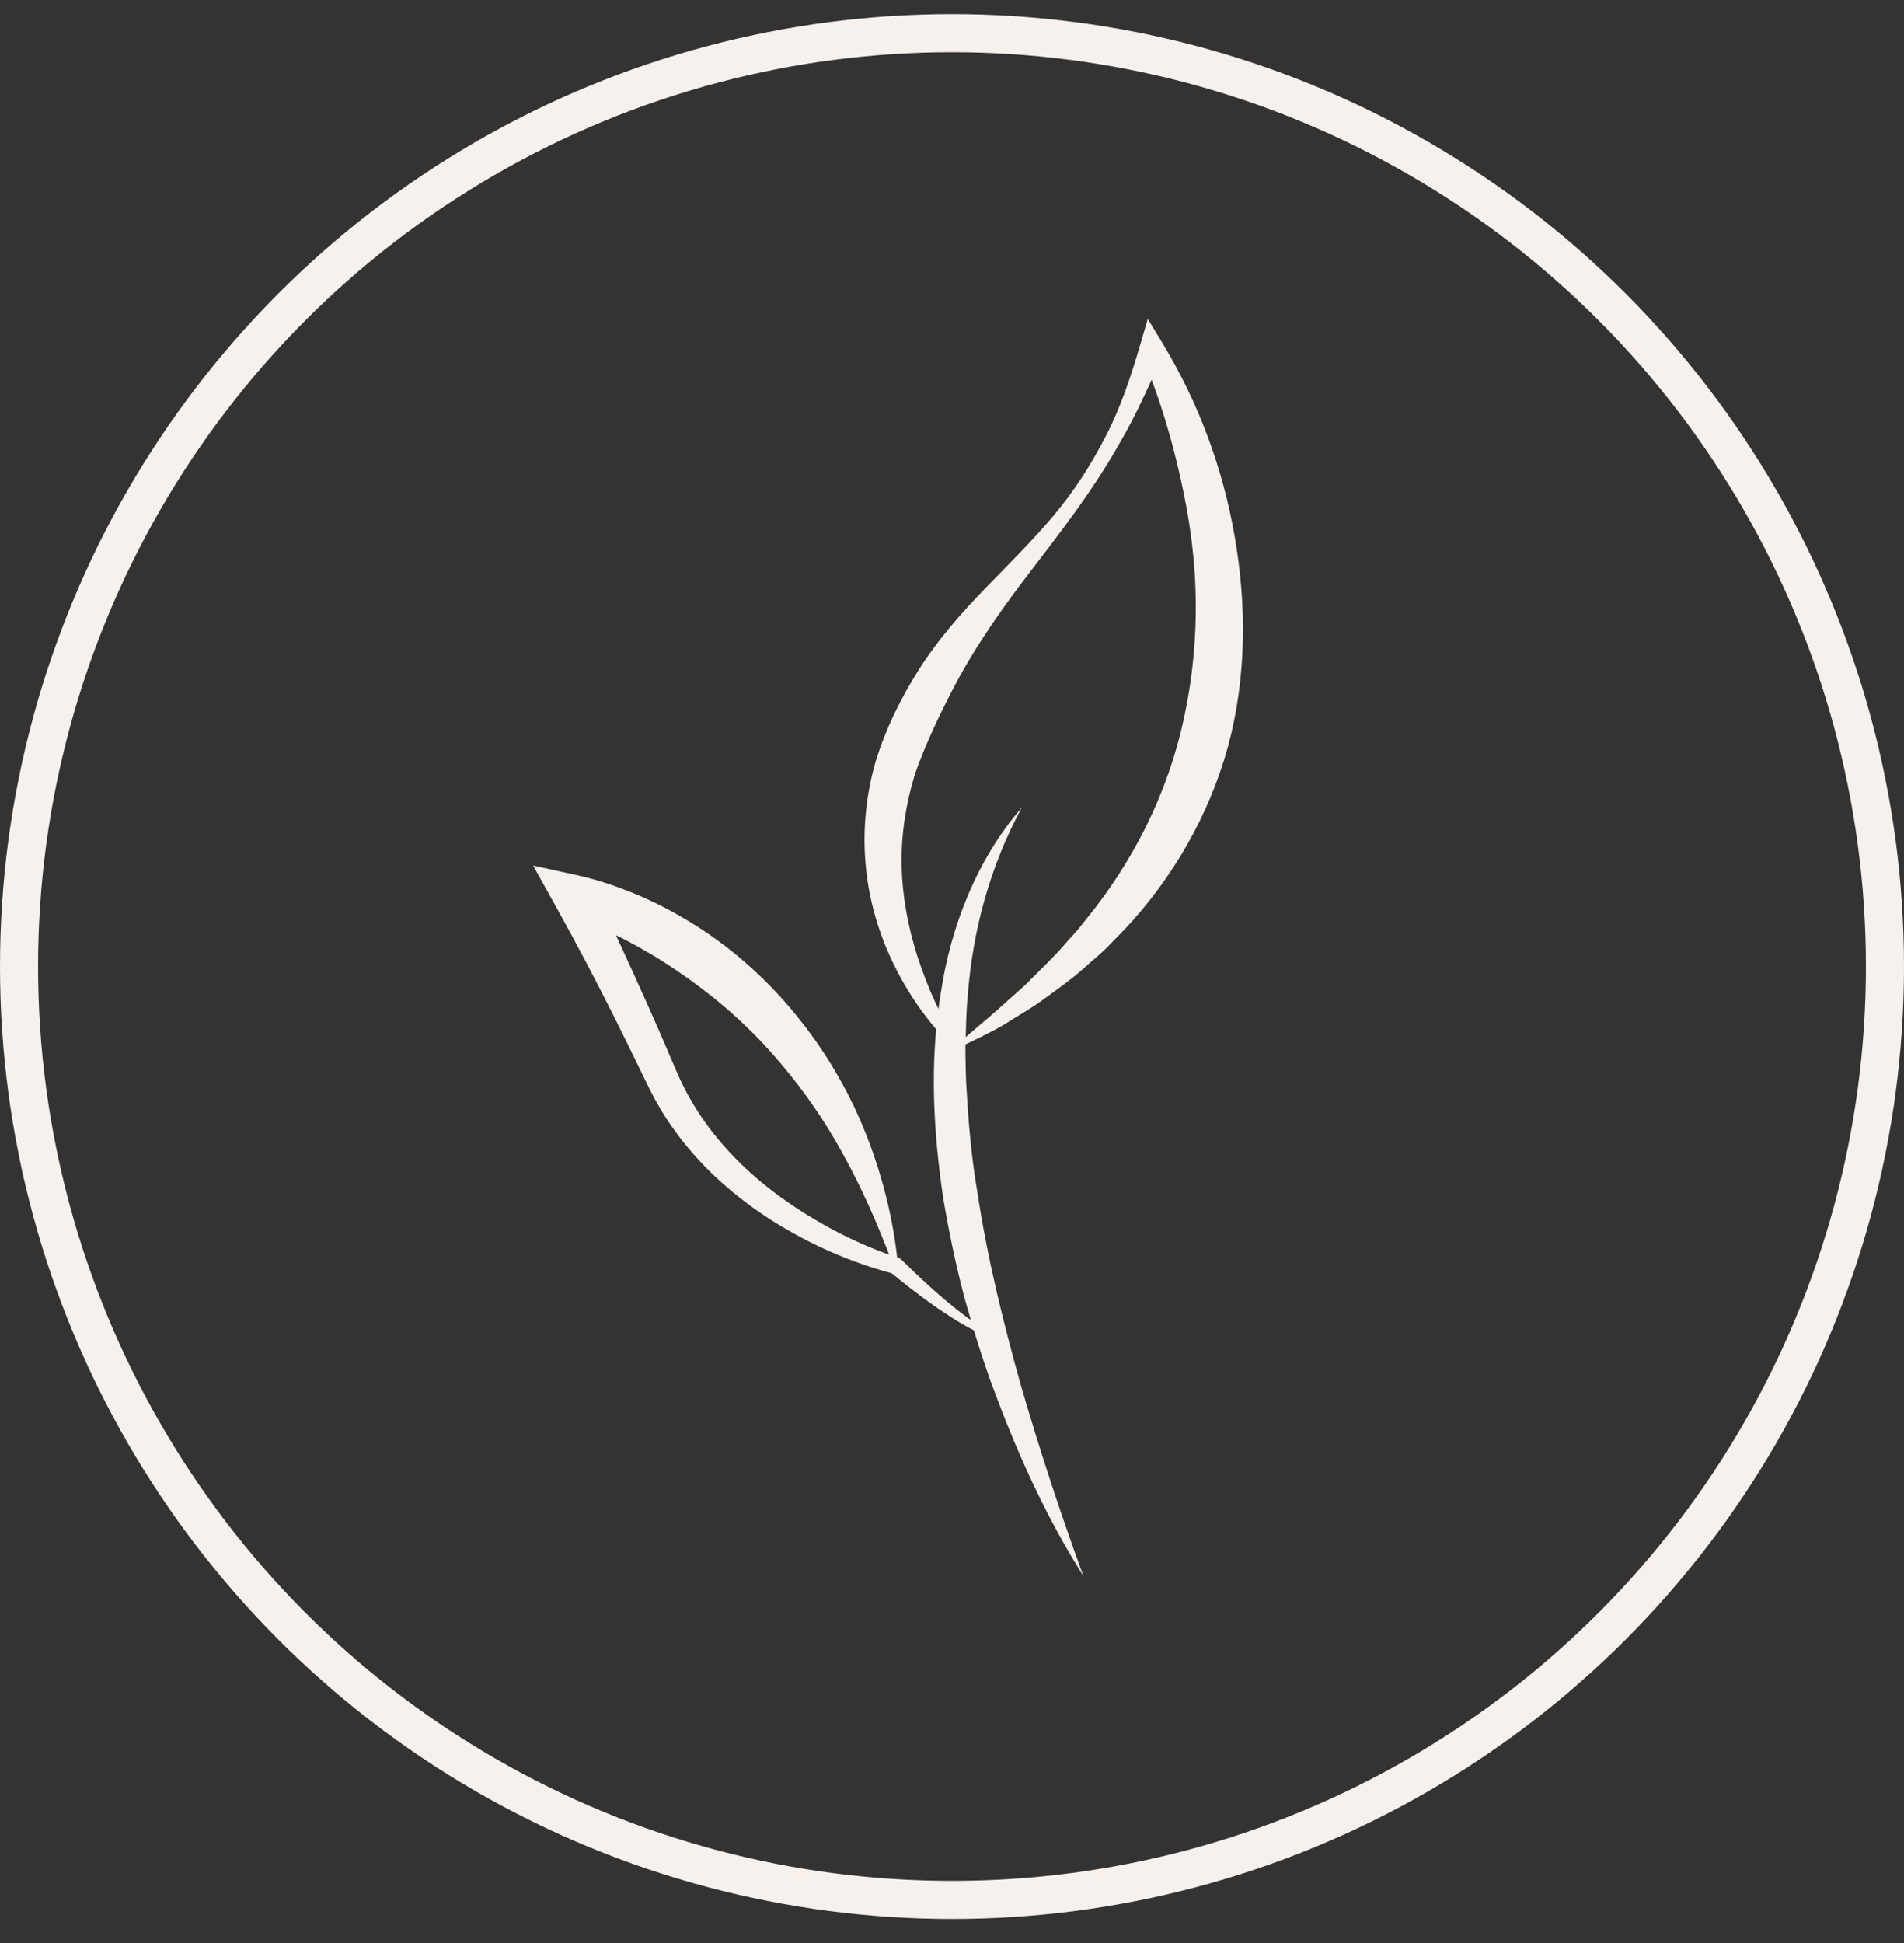
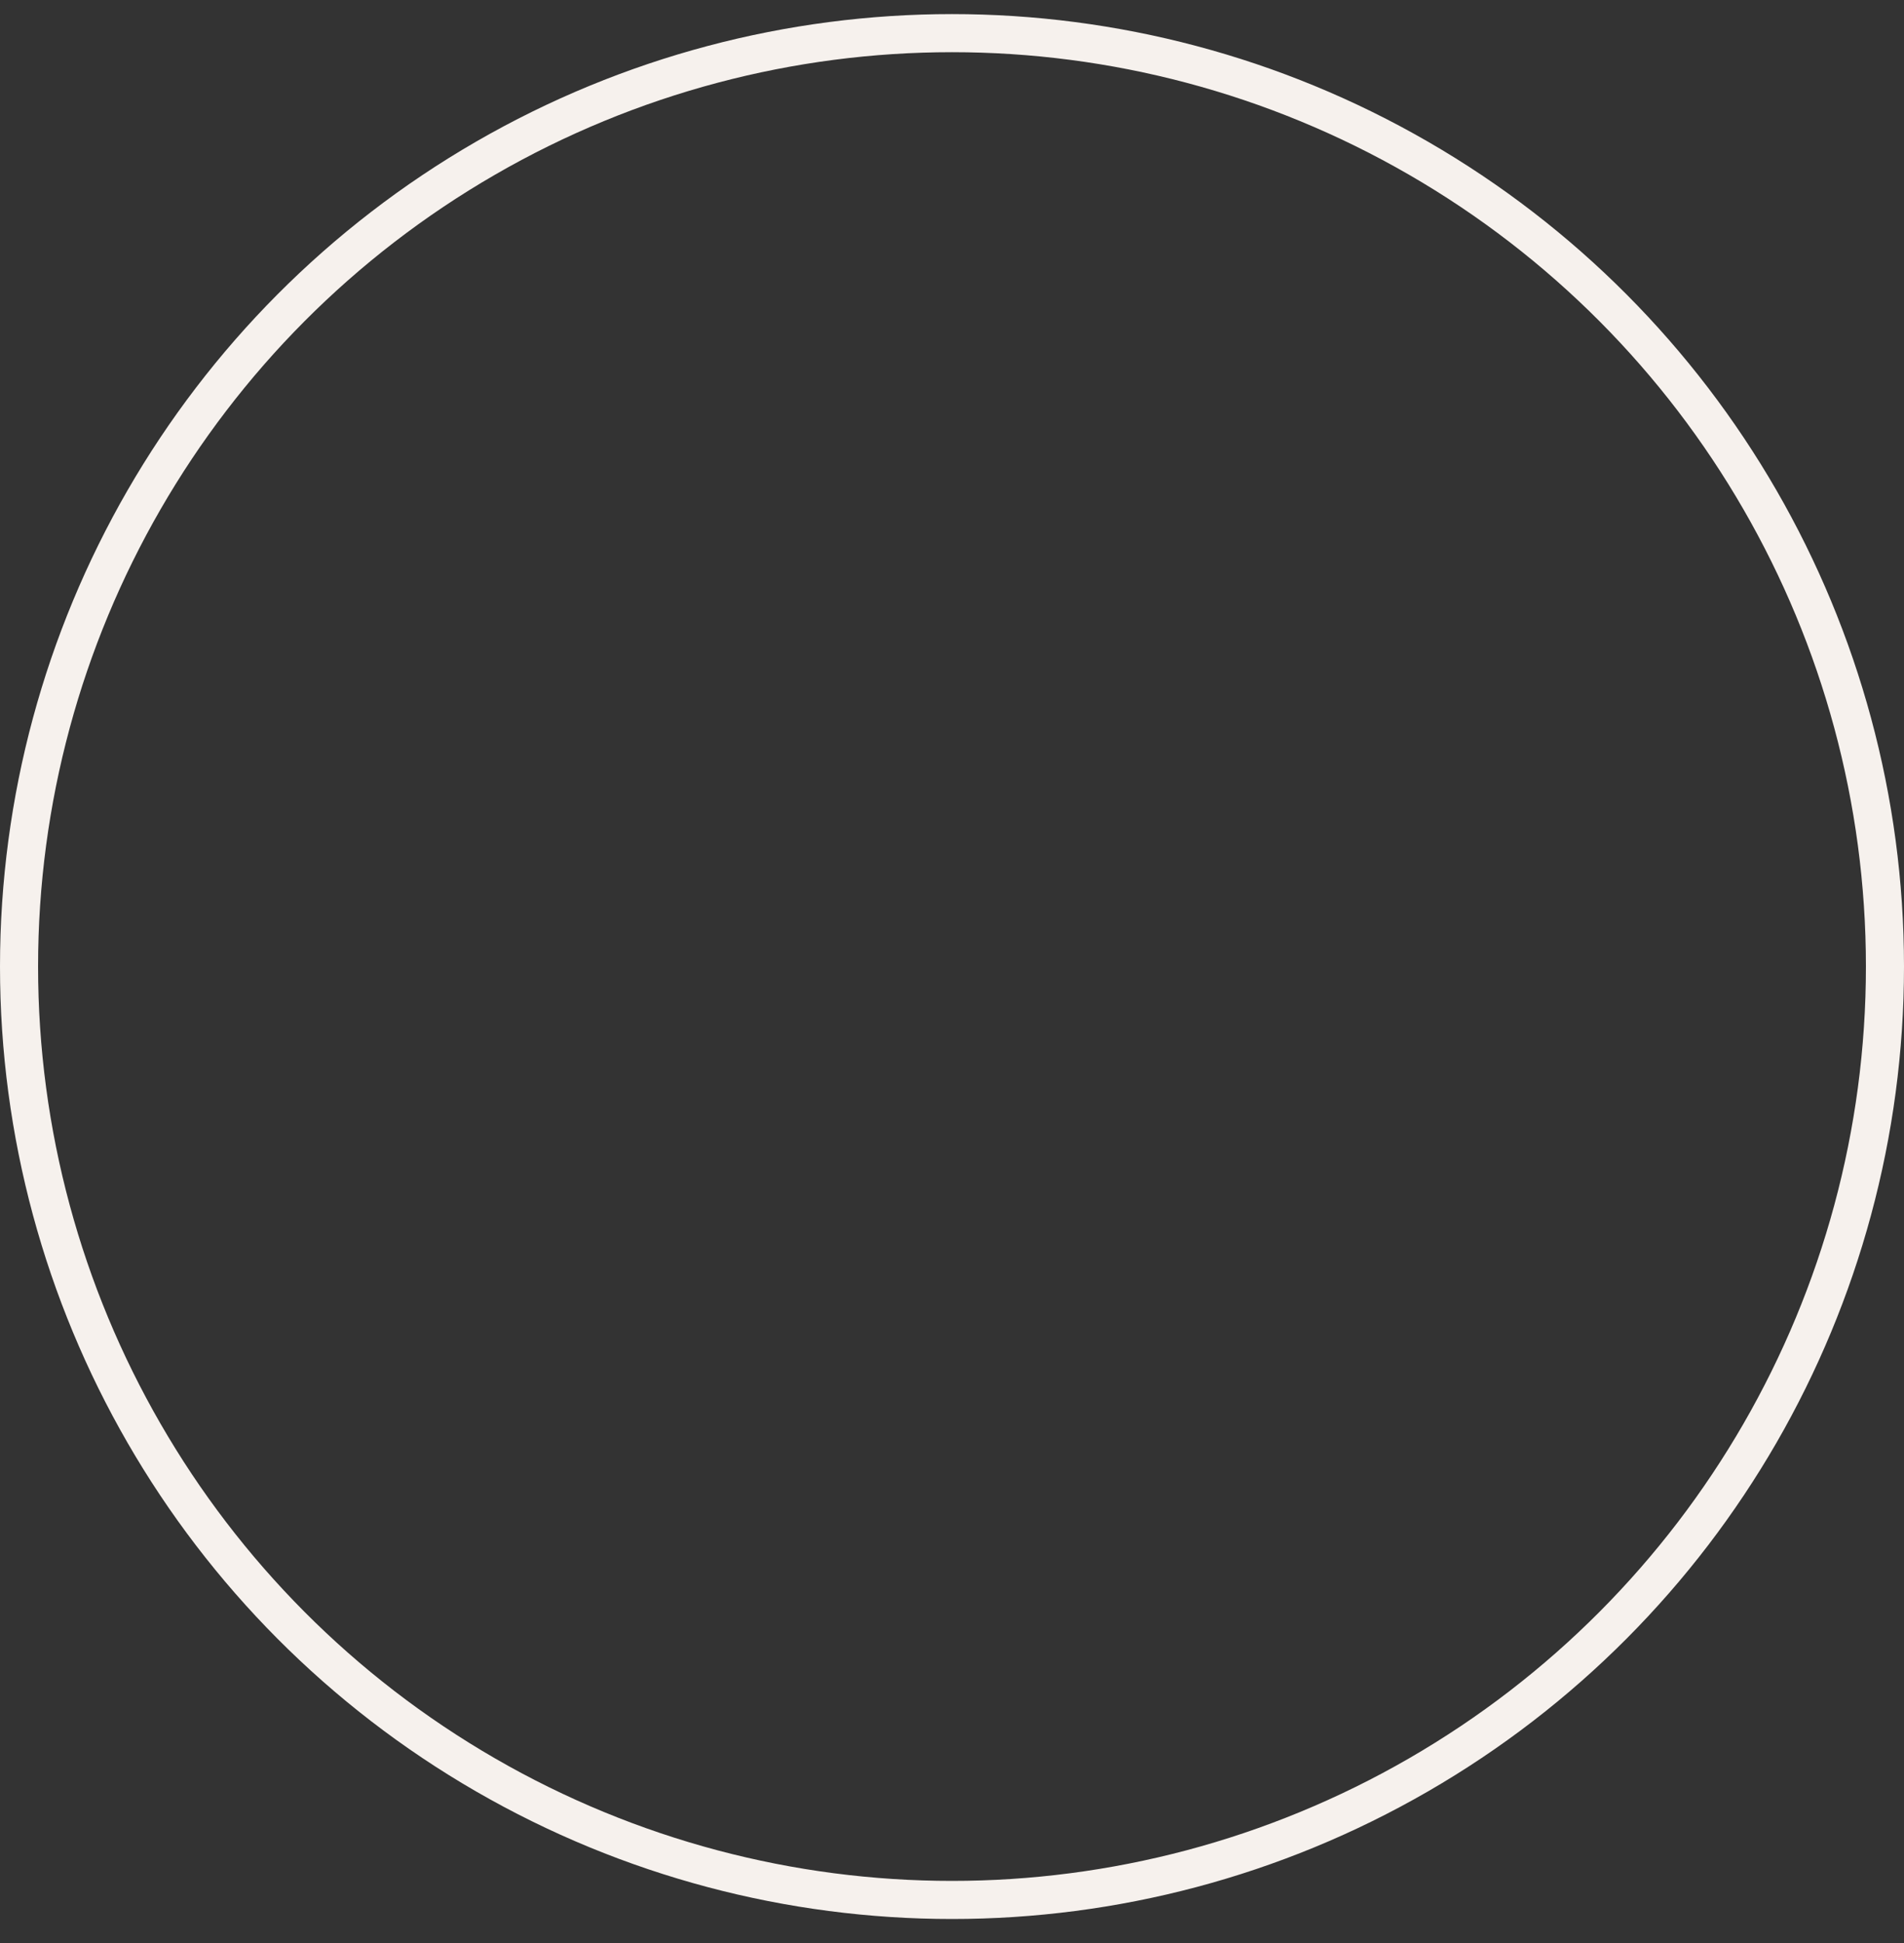
<svg xmlns="http://www.w3.org/2000/svg" width="50" height="51" viewBox="0 0 50 51" fill="none">
  <rect x="0" y="0" width="50" height="51" fill="#333333" stroke="none" />
  <circle cx="25" cy="25.37" r="24.5" stroke="#F6F1ED" />
-   <path d="M28.451 41.37C27.506 39.873 26.761 38.255 26.14 36.591C25.824 35.761 25.564 34.91 25.324 34.052C25.097 33.192 24.915 32.316 24.767 31.434C24.506 29.668 24.409 27.85 24.706 26.065C24.97 24.286 25.67 22.538 26.833 21.196C25.991 22.753 25.54 24.438 25.412 26.153C25.37 26.58 25.37 27.01 25.352 27.438C25.355 27.868 25.358 28.298 25.391 28.725C25.44 29.583 25.521 30.443 25.667 31.295C25.924 33.004 26.34 34.695 26.812 36.373C27.297 38.046 27.845 39.709 28.451 41.37Z" fill="#F6F1ED" />
-   <path d="M25.108 27.535C25.011 27.477 24.993 27.438 24.947 27.401L24.829 27.283C24.75 27.204 24.677 27.122 24.605 27.038C24.459 26.871 24.32 26.695 24.19 26.516C23.932 26.156 23.696 25.771 23.499 25.368C23.096 24.565 22.826 23.674 22.738 22.756C22.647 21.838 22.735 20.896 22.99 20.002C23.268 19.102 23.665 18.308 24.15 17.544C24.635 16.784 25.232 16.108 25.841 15.475C26.453 14.845 27.068 14.239 27.626 13.584C28.18 12.93 28.65 12.209 29.038 11.448C29.432 10.691 29.701 9.873 29.941 9.054L30.141 8.37L30.522 8.997C31.474 10.566 32.113 12.281 32.425 14.093C32.74 15.896 32.734 17.796 32.246 19.602C31.75 21.402 30.789 23.062 29.532 24.395L29.053 24.886C28.892 25.047 28.71 25.189 28.544 25.341C28.21 25.65 27.841 25.913 27.474 26.18C27.117 26.453 26.717 26.668 26.341 26.91C25.929 27.15 25.477 27.35 25.108 27.535ZM25.126 27.416C25.492 27.113 25.793 26.847 26.108 26.583L26.599 26.144C26.762 25.998 26.929 25.859 27.077 25.701C27.383 25.392 27.698 25.095 27.977 24.768C28.116 24.605 28.271 24.453 28.401 24.283L28.798 23.78C29.831 22.423 30.583 20.893 30.992 19.275C31.398 17.657 31.507 15.957 31.301 14.266C31.201 13.421 31.022 12.581 30.807 11.751C30.586 10.927 30.319 10.085 29.971 9.318L30.553 9.263C30.198 10.075 29.844 10.879 29.398 11.639C28.965 12.406 28.468 13.13 27.944 13.833C27.426 14.539 26.874 15.217 26.377 15.917C25.877 16.617 25.42 17.323 25.035 18.066C24.653 18.802 24.287 19.572 24.026 20.32C23.793 21.09 23.662 21.887 23.678 22.699C23.69 23.511 23.844 24.329 24.099 25.126C24.232 25.523 24.378 25.919 24.559 26.304C24.65 26.498 24.741 26.692 24.844 26.877C24.896 26.971 24.944 27.068 24.999 27.159L25.081 27.298C25.102 27.347 25.15 27.392 25.126 27.416Z" fill="#F6F1ED" />
-   <path d="M26.023 35.094C25.744 35.022 25.523 34.894 25.29 34.764C25.063 34.634 24.841 34.488 24.623 34.34C24.193 34.04 23.778 33.719 23.372 33.385L23.463 33.434C22.345 33.137 21.299 32.676 20.321 32.067C19.348 31.455 18.457 30.683 17.76 29.734C17.587 29.498 17.421 29.253 17.279 28.995C17.13 28.743 17 28.465 16.881 28.222C16.639 27.722 16.394 27.222 16.145 26.725C15.648 25.732 15.127 24.744 14.591 23.78L14 22.72L15.2 22.983C15.533 23.056 15.8 23.141 16.088 23.238C16.369 23.338 16.645 23.444 16.918 23.565C17.46 23.808 17.978 24.098 18.472 24.423C19.457 25.08 20.33 25.901 21.054 26.831C21.418 27.292 21.748 27.783 22.033 28.292C22.326 28.798 22.569 29.328 22.781 29.868C23.196 30.949 23.472 32.07 23.581 33.207L23.463 33.234C23.069 32.173 22.623 31.152 22.084 30.198C21.554 29.237 20.912 28.356 20.193 27.559C19.472 26.762 18.651 26.071 17.769 25.474C17.33 25.174 16.869 24.901 16.397 24.656C16.157 24.538 15.921 24.42 15.676 24.32C15.439 24.22 15.173 24.123 14.957 24.059L15.566 23.262C16.06 24.283 16.524 25.298 16.985 26.326C17.215 26.837 17.439 27.353 17.657 27.868C17.772 28.131 17.866 28.365 17.994 28.601C18.112 28.837 18.251 29.062 18.396 29.283C18.987 30.165 19.775 30.922 20.666 31.54C21.554 32.155 22.548 32.673 23.572 33.007L23.632 33.028L23.663 33.055C24.029 33.416 24.405 33.77 24.796 34.103C24.993 34.267 25.193 34.431 25.399 34.582C25.602 34.728 25.826 34.882 26.044 34.967L26.023 35.094Z" fill="#F6F1ED" />
</svg>